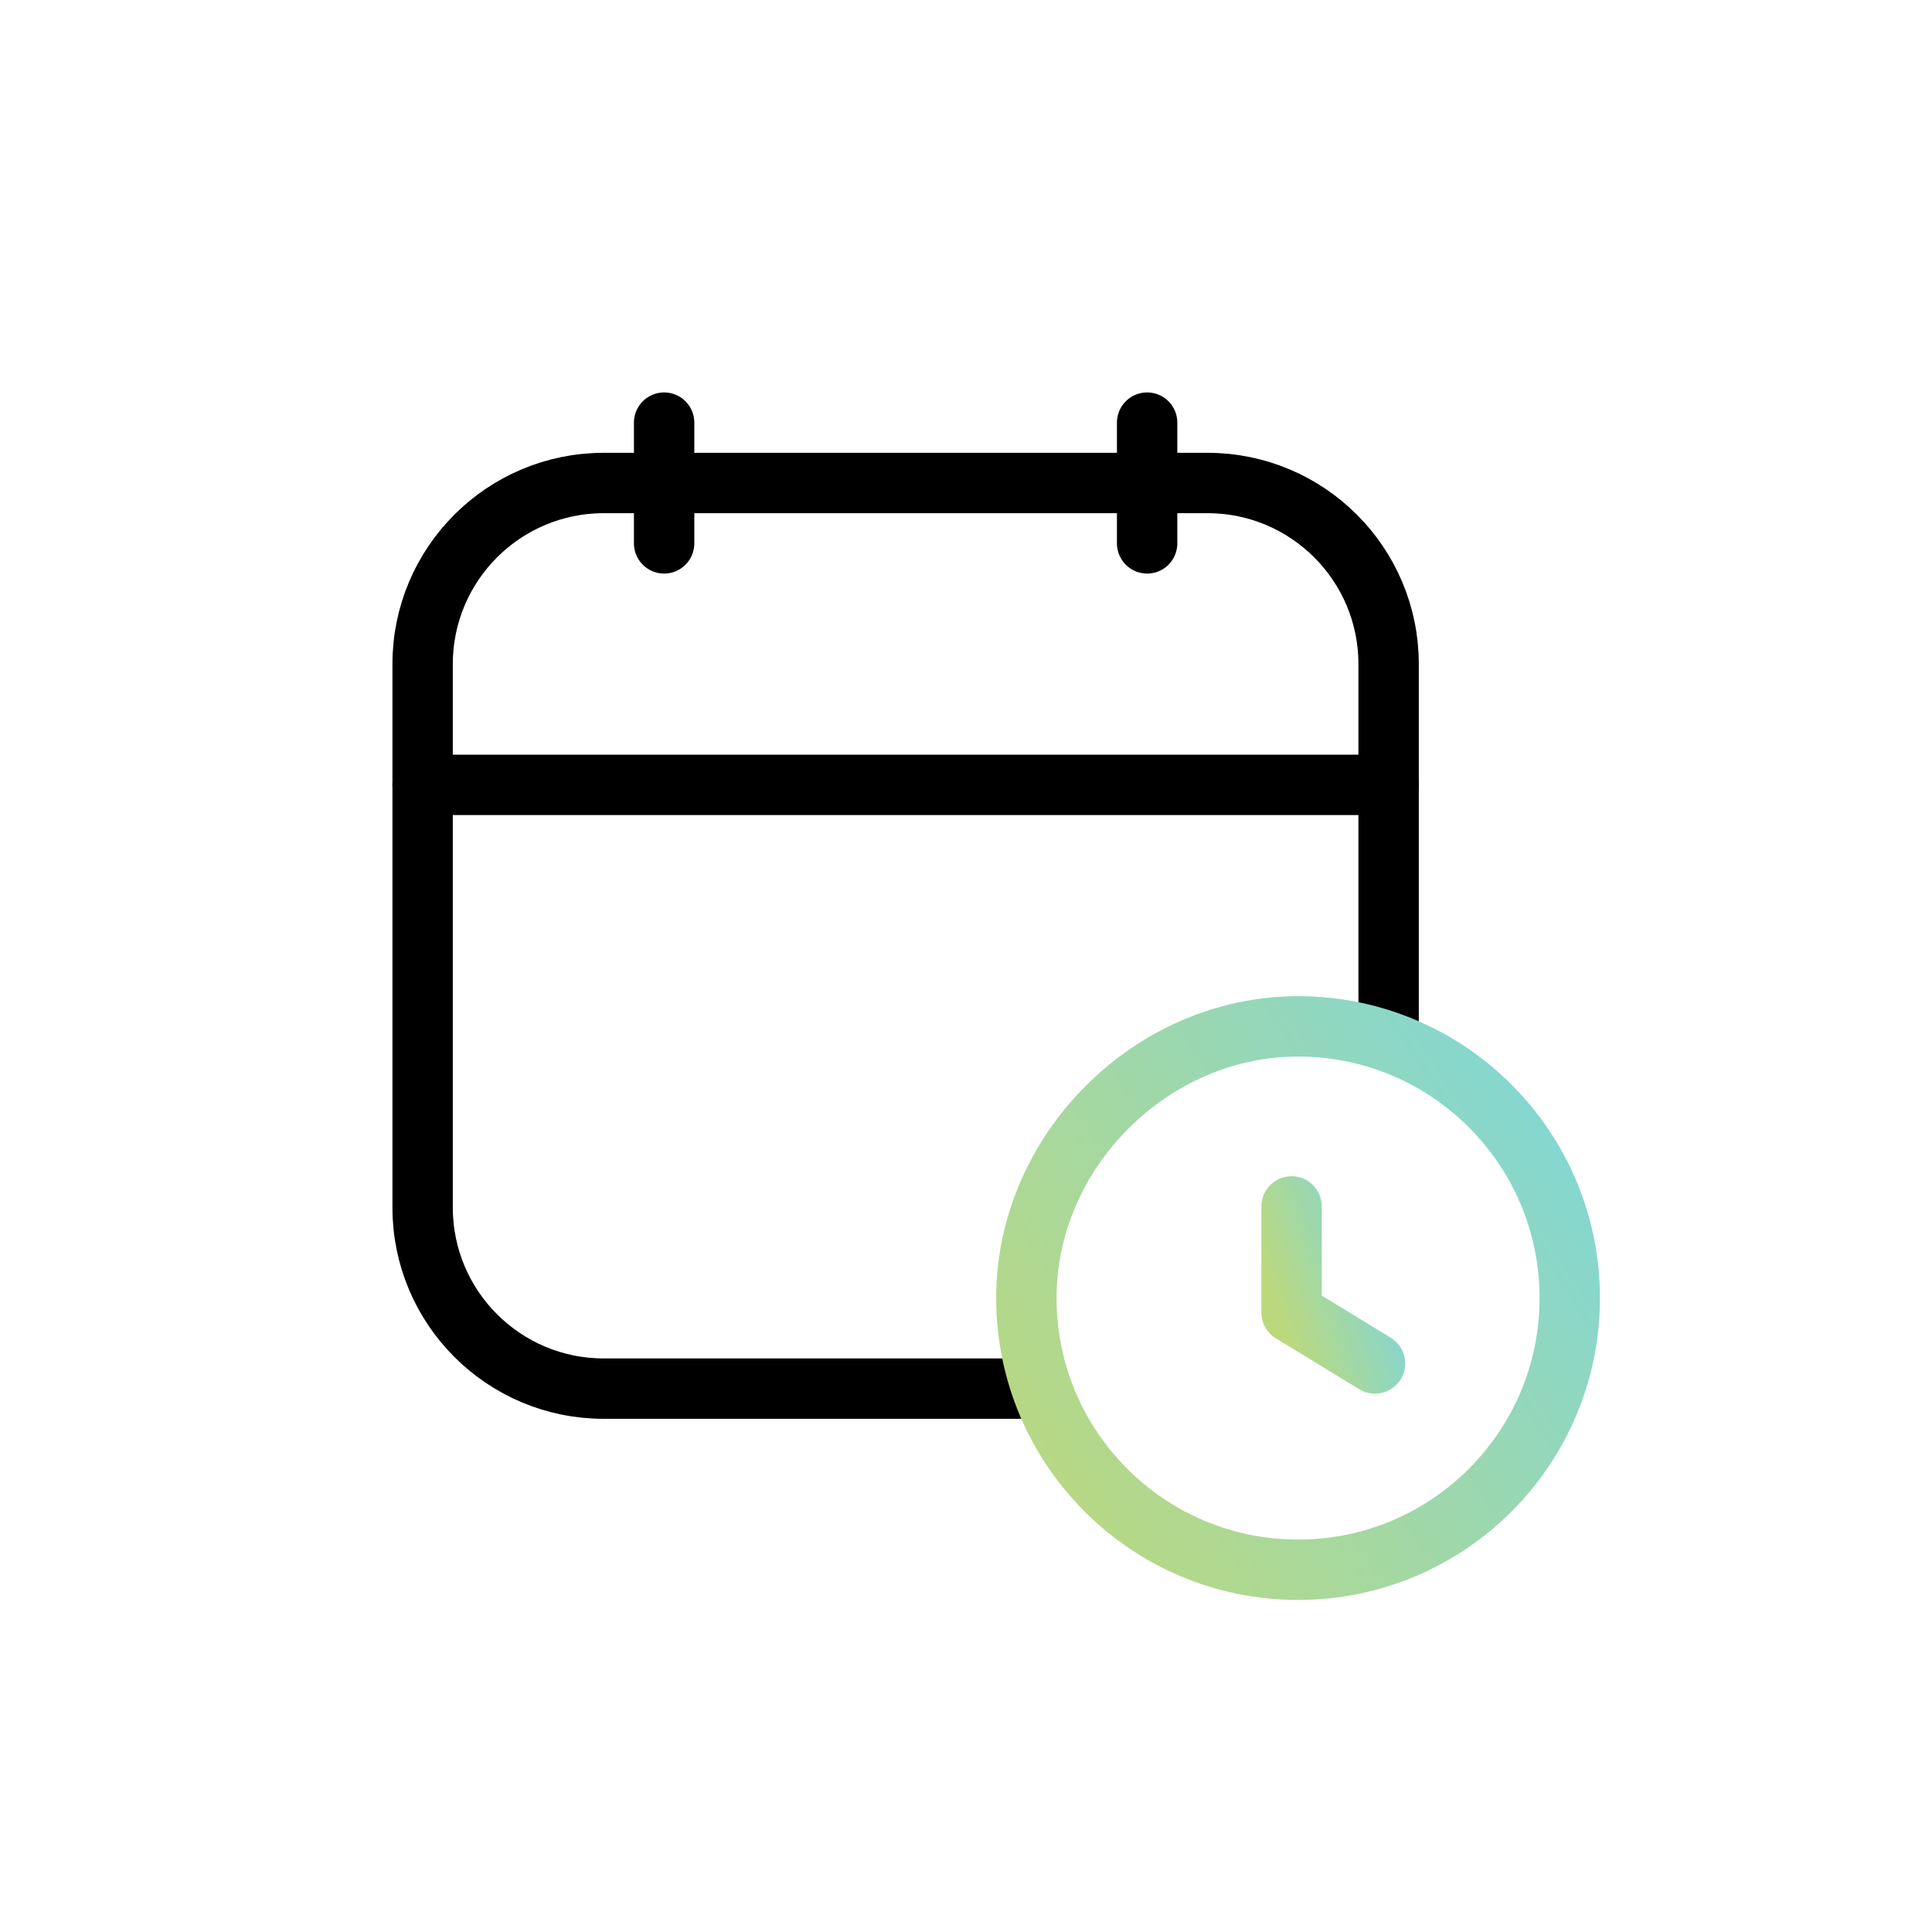
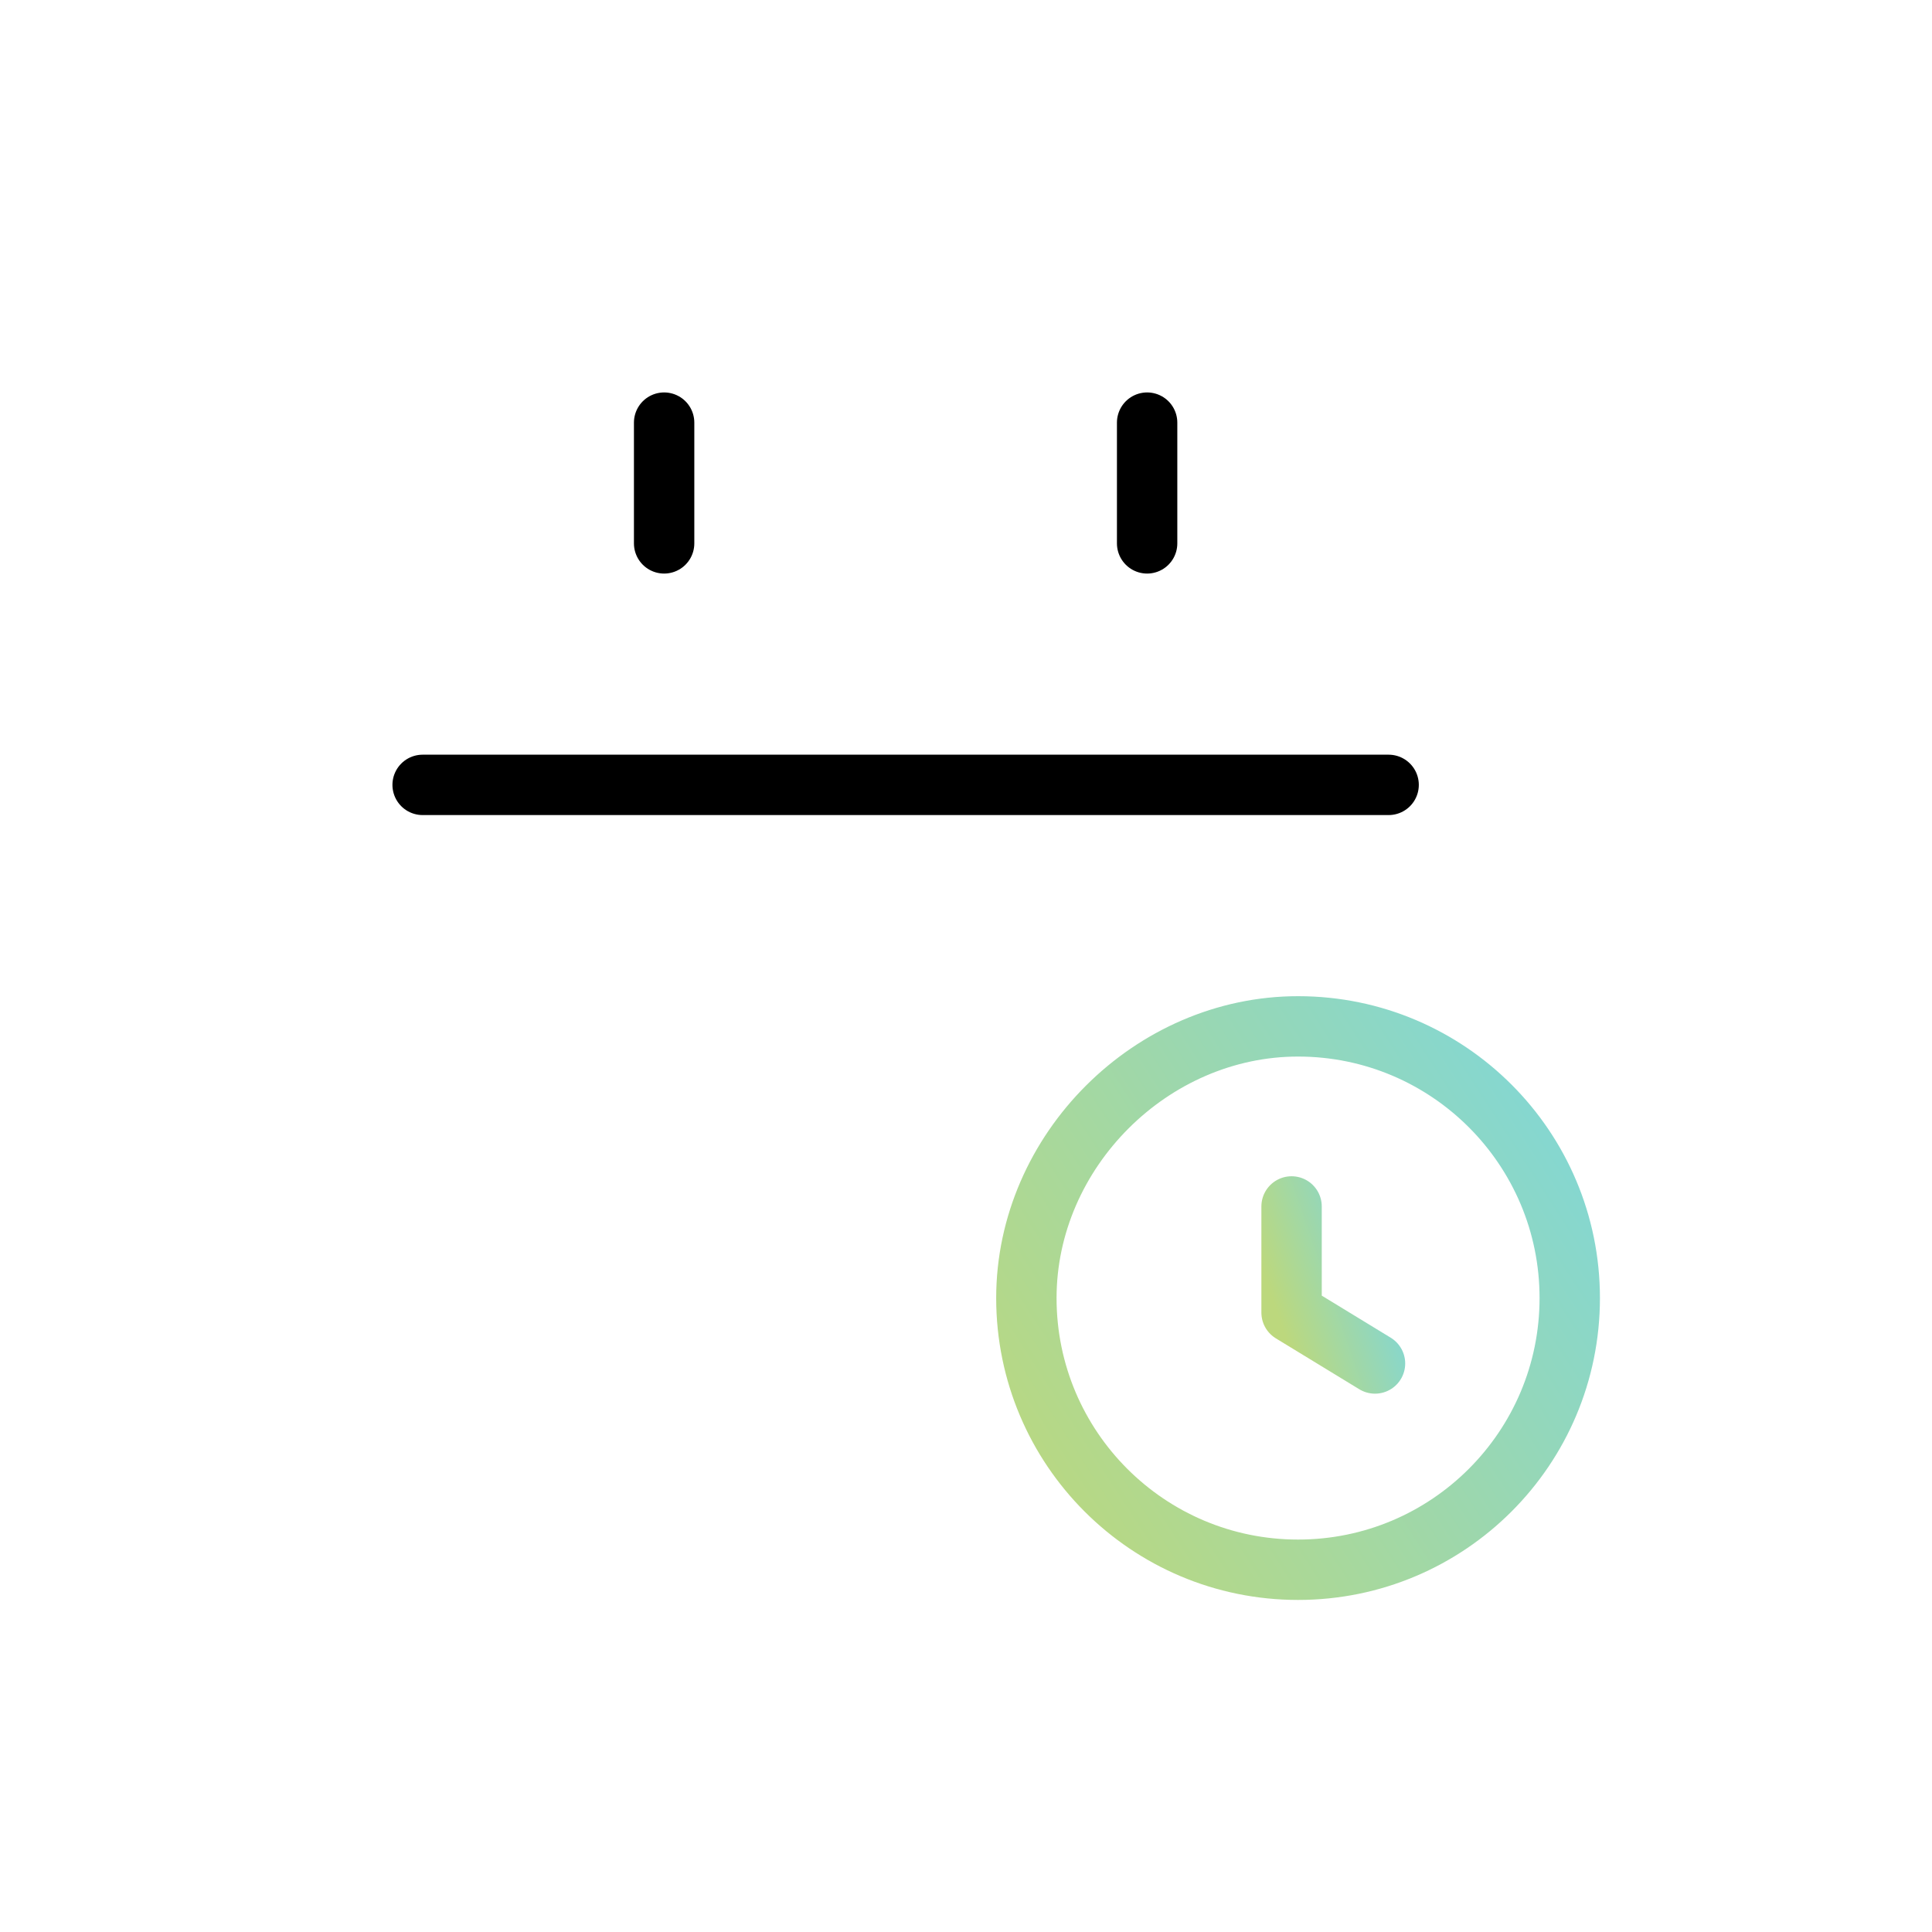
<svg xmlns="http://www.w3.org/2000/svg" width="64" height="64" viewBox="0 0 64 64" fill="none">
  <path d="M38 14V18" stroke="black" stroke-width="2" stroke-linecap="round" stroke-linejoin="round" />
  <path d="M22 14V18" stroke="black" stroke-width="2" stroke-linecap="round" stroke-linejoin="round" />
  <path d="M14 26H46" stroke="black" stroke-width="2" stroke-linecap="round" stroke-linejoin="round" />
-   <path d="M46 34V22C46 18.686 43.314 16 40 16H20C16.686 16 14 18.686 14 22V40C14 43.314 16.686 46 20 46H34" stroke="black" stroke-width="2" stroke-linecap="round" stroke-linejoin="round" />
  <path d="M42.785 39.965V43.481L45.549 45.167" stroke="url(#paint0_linear_3246_1807)" stroke-width="2" stroke-linecap="round" stroke-linejoin="round" />
  <path fill-rule="evenodd" clip-rule="evenodd" d="M43 52C38.03 52 34 47.972 34 43C34 38.132 38.14 33.994 43.008 34C47.976 34.004 52 38.032 52 43C52 47.97 47.972 52 43 52Z" stroke="url(#paint1_linear_3246_1807)" stroke-width="2" />
  <defs>
    <linearGradient id="paint0_linear_3246_1807" x1="45.308" y1="40.696" x2="41.759" y2="41.92" gradientUnits="userSpaceOnUse">
      <stop stop-color="#86D7CF" />
      <stop offset="1" stop-color="#BCD87D" />
    </linearGradient>
    <linearGradient id="paint1_linear_3246_1807" x1="50.427" y1="36.531" x2="32.232" y2="48.337" gradientUnits="userSpaceOnUse">
      <stop stop-color="#86D7CF" />
      <stop offset="1" stop-color="#BCD87D" />
    </linearGradient>
  </defs>
</svg>